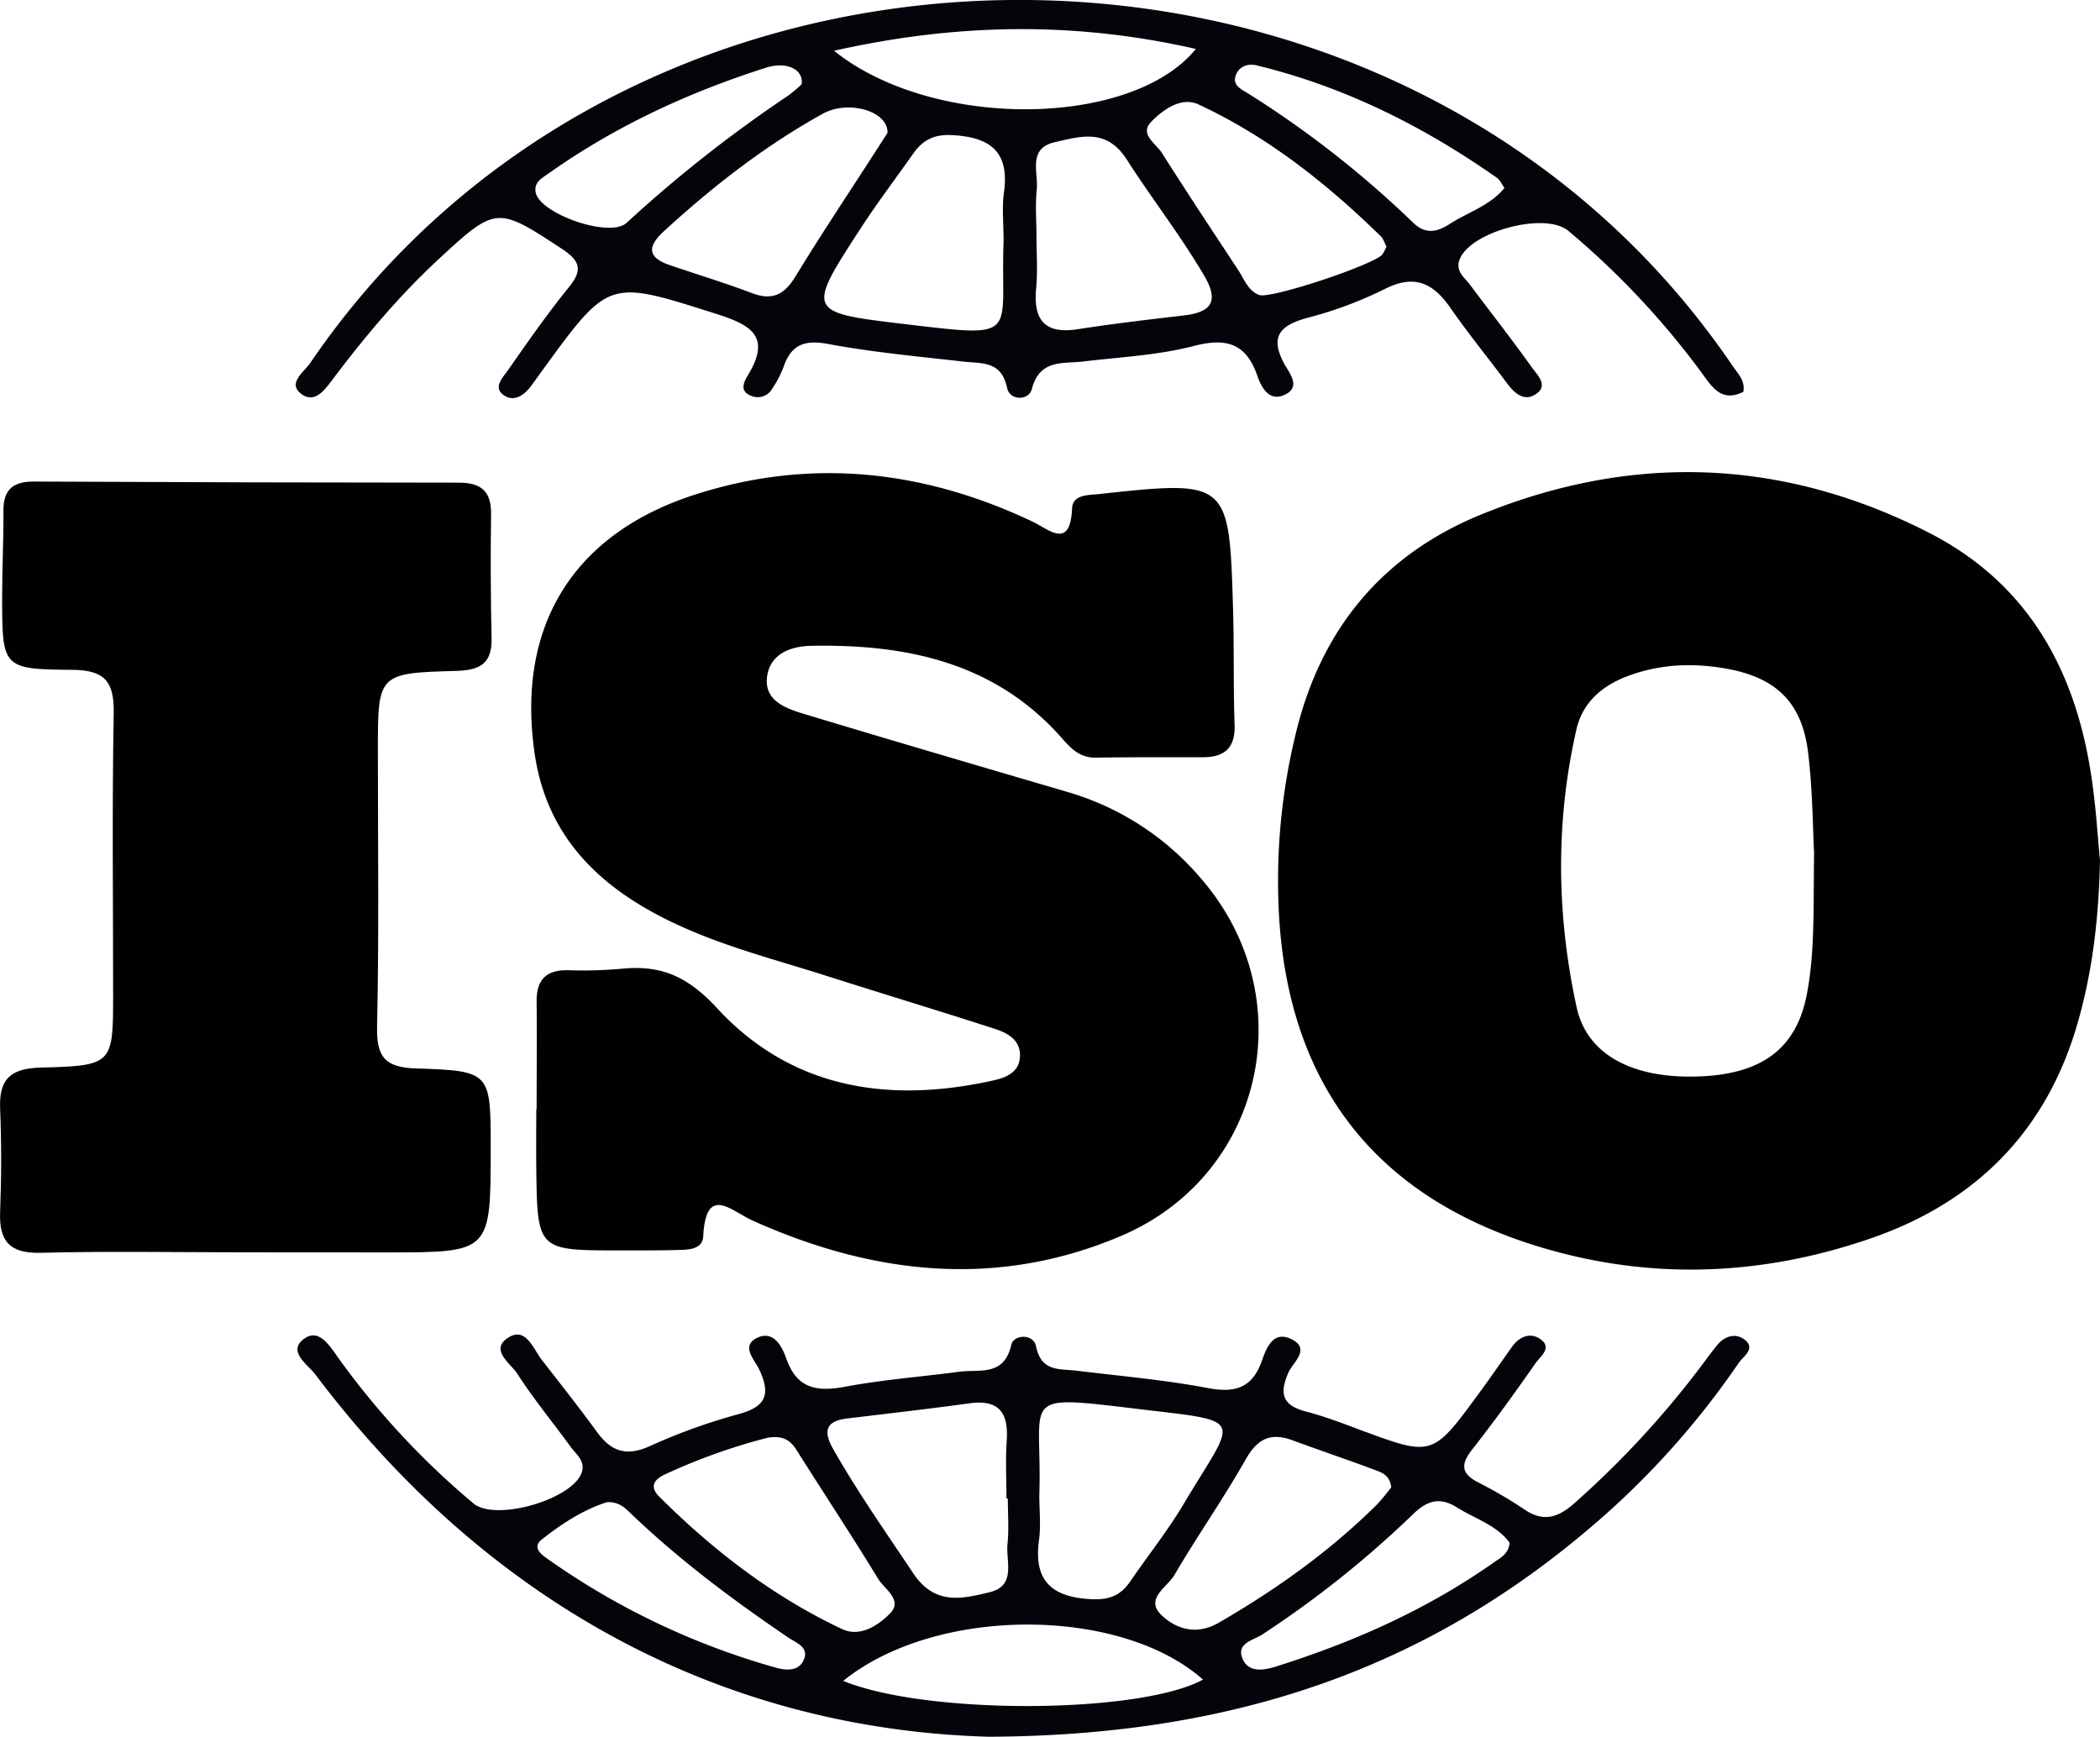
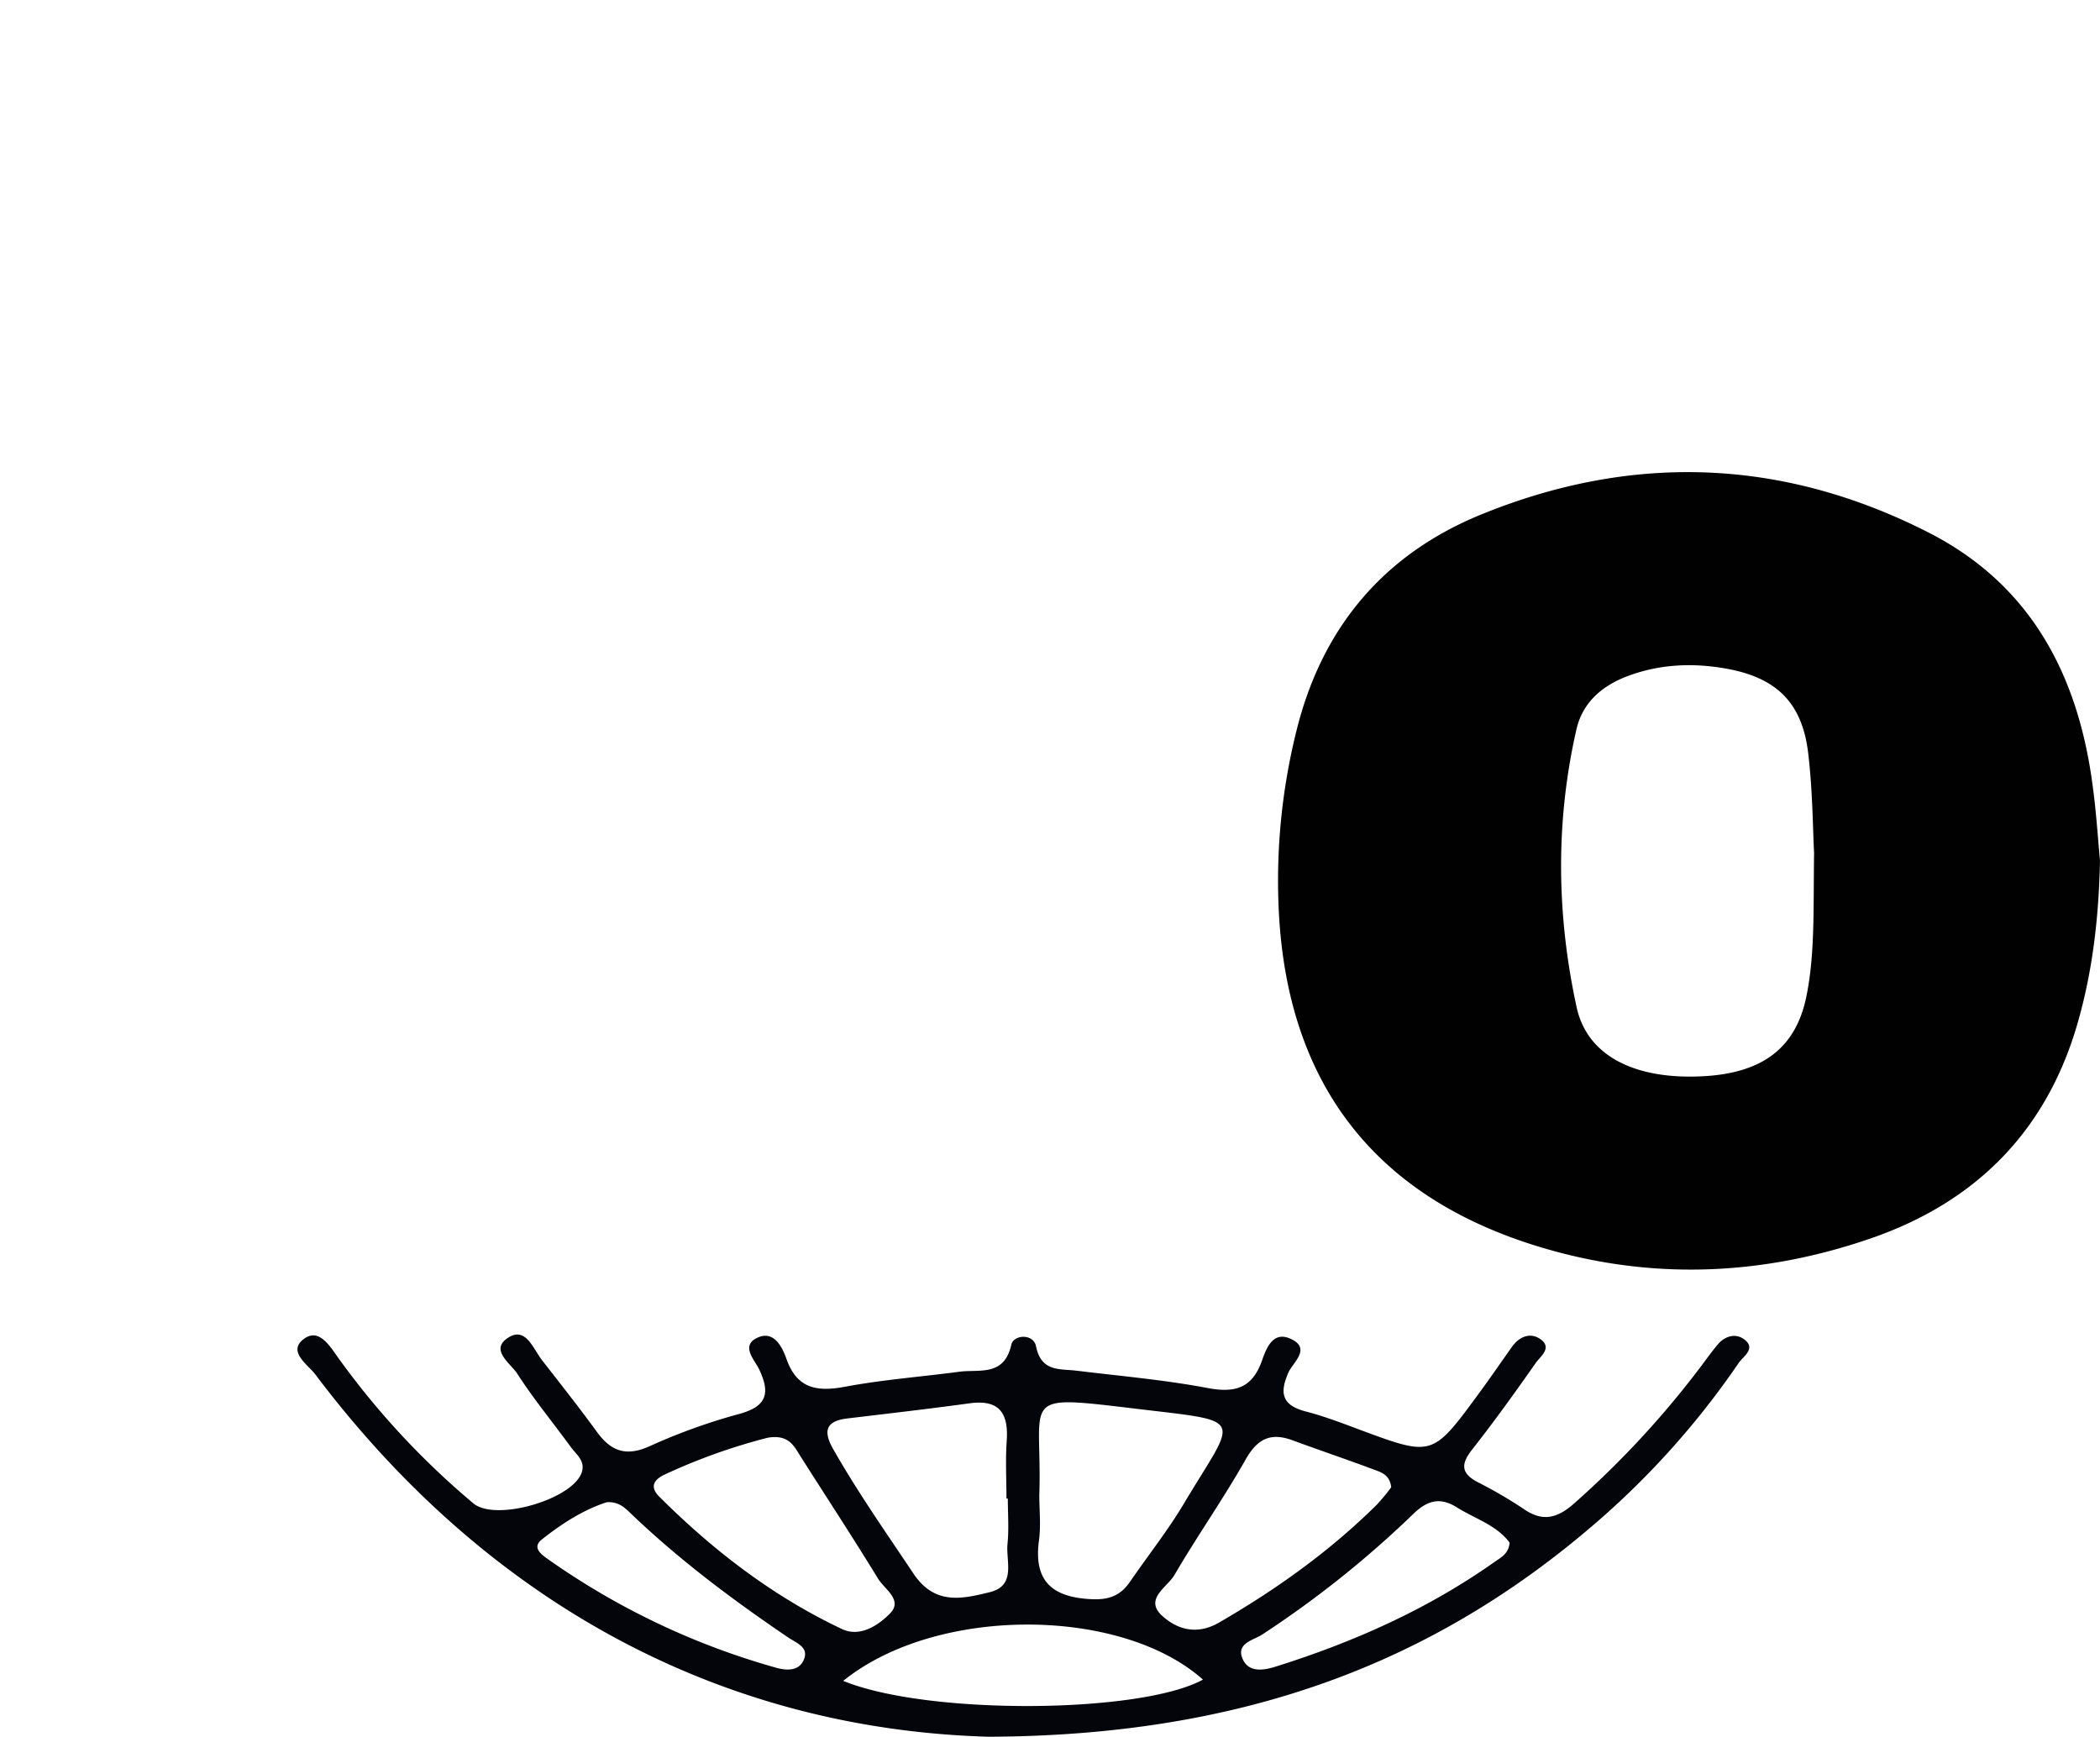
<svg xmlns="http://www.w3.org/2000/svg" viewBox="0 0 679.6 562.08">
  <defs>
    <style>.cls-1{fill:#010102;}.cls-2{fill:#03050b;}</style>
  </defs>
  <g id="Layer_2" data-name="Layer 2">
    <g id="Layer_1-2" data-name="Layer 1">
      <path class="cls-1" d="M679.6,278.54c-.38,17.72-2.24,34.86-7,51.71-9.9,35.41-32.89,58.67-67,70.48-35.32,12.23-71.46,13.75-107.55,2.76-52.78-16.06-81-52.25-84.14-107.35a200.52,200.52,0,0,1,5.63-59.55c8.21-33.32,28.13-57.21,60-70.16,48.89-19.87,97.39-18.1,144.44,5.85,33.47,17,48.76,46.63,53.33,82.68C678.38,262.89,678.89,270.89,679.6,278.54ZM587.07,276c-.41-7.54-.44-20-1.92-32.36-1.95-16.27-10.32-24.33-26.42-27.23-10.69-1.92-21.25-1.52-31.56,2.24-8.46,3.08-14.95,8.5-17,17.39-6.84,29.94-6.43,60.15.06,89.95,3.47,16,19.25,23.47,40.8,22.33,19.55-1,30.3-9.31,33.62-26.18C587.35,308.56,586.81,294.73,587.07,276Z" />
-       <path class="cls-1" d="M173.66,359c0-11.56.13-23.13,0-34.69-.1-7.3,3.14-10.52,10.46-10.3a139.4,139.4,0,0,0,17.34-.51c12.62-1.21,21.2,2.6,30.63,12.82,24.15,26.17,55.79,30.92,89.69,23.28,4-.9,8-2.67,8.29-7.47.36-5.48-3.91-7.79-8.19-9.17-18.2-5.88-36.5-11.42-54.72-17.22-14.41-4.59-29.14-8.44-43-14.29-26.15-11-47-27.65-51.22-58.11-5.74-40.88,12.63-70.62,52-83.27,37.34-12,73.73-8,109,8.65,5.55,2.63,12.4,9.3,13-4.11.14-3.42,2.85-4.08,5.61-4.44.88-.11,1.78-.13,2.66-.22,42.45-4.62,42.6-4.55,43.83,37.19.36,12.45.06,24.91.5,37.35.27,7.49-3.16,10.58-10.23,10.59-11.57,0-23.13-.06-34.7.13-5.09.07-8-2.9-11-6.35-21.6-24.47-50.19-30.41-81-29.85-6.42.12-13.16,2.39-14.32,9.63-1.26,7.88,5.6,10.51,11.59,12.32,28.52,8.63,57.11,17,85.71,25.39a89.33,89.33,0,0,1,43.05,27.94c33.2,38.23,20.62,96.06-26,115.78-40.09,17-80,12.48-119-5-6.91-3.08-15.16-11.94-16.06,5-.24,4.48-5,4.39-8.54,4.48-6.22.18-12.46.12-18.68.13-26.48,0-26.49,0-26.81-27-.07-6.23,0-12.46,0-18.69Z" />
-       <path class="cls-1" d="M78.62,405.3c-21.81,0-43.63-.4-65.42.16-10,.26-13.54-3.69-13.16-13.27.43-11.11.45-22.26,0-33.37-.41-9.71,3.47-13.06,13.25-13.31,23.33-.6,23.32-1.07,23.32-23.94,0-30.26-.37-60.53.19-90.78.2-10.41-3.13-14-13.62-14C.75,216.6.7,216.09.69,193.15c0-9.34.49-18.69.42-28,0-6.95,3.37-9.33,9.91-9.3q68.76.33,137.51.36c7.3,0,10.5,2.9,10.39,10.29q-.28,20,.16,40.05c.18,8.17-3.67,10.37-11.42,10.58-25.38.7-25.37,1-25.37,25.79,0,29.82.39,59.64-.26,89.44-.21,9.87,2.74,13.12,12.6,13.43,24.18.76,24.17,1.21,24.17,25.77,0,33.77,0,33.77-33.45,33.77Z" />
-       <path class="cls-2" d="M319.93,562.08C235.67,559.66,159.29,520.76,102,444.77c-2.36-3.13-9.21-7.42-3.55-11.52,4.91-3.54,8.4,2.6,11.25,6.53a257.52,257.52,0,0,0,43.52,46.79c7.23,6,32.45-1.39,35.1-10.22,1.08-3.62-1.9-5.69-3.65-8.1-5.76-7.91-12-15.49-17.3-23.7-2.16-3.34-9.17-7.79-2.71-11.75,5.53-3.39,7.87,3.7,10.71,7.36,6,7.72,12.08,15.39,17.83,23.3,4.59,6.31,9.51,8,17.08,4.57a191.46,191.46,0,0,1,28.84-10.39c8.88-2.41,10.32-6.5,6.57-14.43-1.4-3-6.11-7.63-.67-10.23,5.27-2.52,8,2.63,9.5,6.83,3.38,9.63,9.86,10.69,18.93,9,12.21-2.3,24.68-3.22,37-4.86,6.56-.87,14.5,1.66,16.84-8.77.72-3.24,7.15-3.7,8,.56,1.7,8.34,7.61,7.2,13.17,7.88,14.12,1.73,28.35,2.95,42.3,5.59,8.93,1.69,14.48.07,17.64-8.86,1.4-4,3.53-9.66,9.23-7.08,6.88,3.12.77,7.7-.63,10.85-3.09,6.91-2,10.72,5.61,12.7,6,1.56,11.86,3.8,17.7,6,23.23,8.59,23.24,8.64,38.2-11.73,3.69-5,7.2-10.16,10.82-15.23,2.41-3.38,6-4.75,9.25-2.4,3.86,2.8-.15,5.58-1.64,7.72-6.62,9.47-13.38,18.86-20.52,27.94-3.57,4.54-3.76,7.59,1.61,10.47a144.69,144.69,0,0,1,15,8.73c6.32,4.44,11.14,2.94,16.53-1.87a301.43,301.43,0,0,0,40.73-44c1.87-2.49,3.65-5,5.68-7.41,2.3-2.68,5.7-3.59,8.39-1.64,4.15,3-.24,5.58-1.66,7.67a267.73,267.73,0,0,1-46.08,51.65C463.33,538.84,401.29,561.76,319.93,562.08Zm16.41-78.19c0,4.89.55,9.86-.11,14.67-1.8,13.26,4.39,18.41,17,19,5.63.28,9.39-1.16,12.45-5.62,5.78-8.44,12.19-16.49,17.42-25.26,17-28.55,20.79-26.41-14.75-30.67C328.9,451.3,337.4,451.73,336.34,483.89ZM326.15,485h-.44c0-6.21-.35-12.45.08-18.63.63-8.9-2.28-13.53-12-12.2-13.18,1.8-26.39,3.32-39.59,4.9-6.95.83-7.88,4.07-4.59,9.87,7.9,13.92,17.09,27,25.95,40.26,6.92,10.39,15.74,8.29,24.69,6.11,8.72-2.12,5.22-10,5.8-15.67C326.54,494.8,326.15,489.87,326.15,485ZM248.47,465.3a191.26,191.26,0,0,0-33.42,11.95c-3.54,1.67-4.82,4-1.7,7.13,17.45,17.4,36.8,32.3,59.14,42.85,5.85,2.76,11.8-1.22,15.57-5.09,4.22-4.32-1.82-7.8-3.89-11.2-8.11-13.28-16.66-26.29-25-39.44C257,468.13,255.43,464.16,248.47,465.3Zm201.75,16.05c-.46-4.13-3.32-4.87-5.65-5.75-8.73-3.28-17.57-6.24-26.31-9.47-7-2.58-11.33-.53-15.11,6.16-7.21,12.74-15.68,24.77-23.06,37.41-2.3,4-9.94,7.78-4,13.23,4.86,4.45,11.27,6.33,18.38,2.22,18.56-10.74,35.85-23.08,51.1-38.18A65,65,0,0,0,450.22,481.35ZM272.89,544c27.16,11.16,96.19,10.68,116.41-.41C362.68,519.89,303,519.66,272.89,544Zm215.65-44.73c-4.18-5.69-11.2-7.72-17.07-11.42-5.4-3.4-9.56-2.29-14.09,2.12a332.67,332.67,0,0,1-48.85,39c-2.86,1.9-8.77,2.84-6.3,8.12,2,4.3,6.77,3.51,10.72,2.26,25.11-7.9,49-18.51,70.57-33.74C485.62,504.12,488.24,502.93,488.54,499.27ZM196.45,486.16c-7.43,2.34-14.53,6.86-21.12,12.09-3.15,2.51-.35,4.71,1.79,6.21a240.26,240.26,0,0,0,74.06,35.29c3.55,1,7.67,1.11,9.11-3,1.31-3.74-2.71-5.11-5.12-6.73-18-12.2-35.39-25.2-51.13-40.29C202.14,487.91,200.23,486,196.45,486.16Z" />
-       <path class="cls-2" d="M564.18,126.81c-7.31,3.65-10.36-1.93-13.74-6.51a264.25,264.25,0,0,0-42.89-45.58C500,68.38,475.6,75,472.31,84.1c-1.34,3.7,1.62,5.67,3.41,8.06,6.66,8.9,13.53,17.65,20,26.72,1.77,2.49,5.75,6.08.94,8.91-3.58,2.12-6.62-.6-8.93-3.71-6.11-8.2-12.59-16.15-18.43-24.54-5.63-8.1-11.74-10.84-21.3-5.93a130,130,0,0,1-25,9.29c-8.76,2.41-12.19,6-7.33,14.95,1.55,2.84,5.63,7.49-.1,10-4.92,2.16-7.38-2.52-8.64-6.16-3.66-10.58-10-12.46-20.61-9.71-11.55,3-23.72,3.57-35.64,5-6.77.83-14.2-.87-16.78,9-.95,3.66-7.11,3.84-8-.49-1.87-8.8-8.12-7.77-14.21-8.47-14.58-1.67-29.24-3-43.64-5.69-7.58-1.41-11.93.11-14.44,7.32a34.82,34.82,0,0,1-3.67,7.09,5.39,5.39,0,0,1-7,2.3c-3.82-1.55-2.07-4.67-.87-6.66,7.58-12.52,1-16.22-10.32-19.81-34.7-11-34.57-11.45-55.94,17.91-1.31,1.8-2.6,3.61-3.91,5.4-2.35,3.19-5.75,5.39-9.07,2.88s0-5.69,1.59-8c6.38-9.1,12.73-18.26,19.74-26.87,4.68-5.76,3.31-8.65-2.44-12.43-20.7-13.62-21.25-13.7-39.32,3-12.81,11.82-24,25.08-34.45,38.93-2.69,3.54-6,8.56-10.57,5-4.36-3.41,1-7,3-9.88,106.78-157.08,353.33-156.59,460.28.85C562.33,120.87,564.84,123.1,564.18,126.81ZM324.78,78.05c0-6-.57-10.92.11-15.71,1.92-13.52-4.74-18.09-17.17-18.62-5.76-.24-9.25,1.83-12.24,6.07-5.62,8-11.52,15.77-16.84,23.94C260.9,101,261,101.11,292.8,104.89,330.92,109.42,323.62,108.9,324.78,78.05Zm10.64-2c0,5.75.43,11.54-.1,17.24-.95,10.25,2.71,14.92,13.49,13.25,11.35-1.76,22.77-3.1,34.18-4.44,8.76-1,11.76-4.28,6.7-12.9-7.63-13-16.91-24.87-25-37.5-6.56-10.27-14.87-7.61-23.3-5.69-8.94,2-5.28,9.86-5.88,15.45C335,66.32,335.41,71.23,335.42,76.1Zm113.26,3.73c-.57-1.07-.94-2.44-1.82-3.3-17.54-17.16-36.67-32.29-59-42.68-5.57-2.6-11.54,1.72-15.36,5.68s1.62,7,3.56,10.09c8.06,12.73,16.4,25.3,24.69,37.89,1.92,2.91,3.08,6.56,6.69,8s37.67-9.92,40-13.21A18.18,18.18,0,0,0,448.68,79.83ZM287.21,43c.25-7.08-12.72-10.76-20.92-6.2C247.57,47.16,230.79,60.24,215,74.7c-5.48,5-5.71,8.59,1.88,11.15,8.83,3,17.74,5.72,26.44,9,6.67,2.54,10.55.5,14.15-5.44C266,75.42,275.14,61.77,284,48ZM269.9,16.43C302,42.2,366.29,41.34,387,15.84,348.2,7,310.23,7.4,269.9,16.43ZM259.44,27.25c.6-4.82-4.82-7.47-11.58-5.33-25.1,8-48.79,18.95-70.35,34.23-2.08,1.47-4.79,2.82-4.15,6.12,1.34,6.95,23.93,14.86,29.39,9.88A433.66,433.66,0,0,1,255,31,47.36,47.36,0,0,0,259.44,27.25ZM486.88,60.83c-.9-1.24-1.43-2.57-2.42-3.26C460.65,40.85,435,28,406.59,21.14c-2.73-.65-5.55.3-6.63,3.14-1.29,3.39,1.79,4.6,3.91,5.94A327.79,327.79,0,0,1,457.25,72c4.08,4,7.87,3.09,11.94.46C475.05,68.66,482.12,66.64,486.88,60.83Z" />
+       <path class="cls-2" d="M319.93,562.08C235.67,559.66,159.29,520.76,102,444.77c-2.36-3.13-9.21-7.42-3.55-11.52,4.91-3.54,8.4,2.6,11.25,6.53a257.52,257.52,0,0,0,43.52,46.79c7.23,6,32.45-1.39,35.1-10.22,1.08-3.62-1.9-5.69-3.65-8.1-5.76-7.91-12-15.49-17.3-23.7-2.16-3.34-9.17-7.79-2.71-11.75,5.53-3.39,7.87,3.7,10.71,7.36,6,7.72,12.08,15.39,17.83,23.3,4.59,6.31,9.51,8,17.08,4.57a191.46,191.46,0,0,1,28.84-10.39c8.88-2.41,10.32-6.5,6.57-14.43-1.4-3-6.11-7.63-.67-10.23,5.27-2.52,8,2.63,9.5,6.83,3.38,9.63,9.86,10.69,18.93,9,12.21-2.3,24.68-3.22,37-4.86,6.56-.87,14.5,1.66,16.84-8.77.72-3.24,7.15-3.7,8,.56,1.7,8.34,7.61,7.2,13.17,7.88,14.12,1.73,28.35,2.95,42.3,5.59,8.93,1.69,14.48.07,17.64-8.86,1.4-4,3.53-9.66,9.23-7.08,6.88,3.12.77,7.7-.63,10.85-3.09,6.91-2,10.72,5.61,12.7,6,1.56,11.86,3.8,17.7,6,23.23,8.59,23.24,8.64,38.2-11.73,3.69-5,7.2-10.16,10.82-15.23,2.41-3.38,6-4.75,9.25-2.4,3.86,2.8-.15,5.58-1.64,7.72-6.62,9.47-13.38,18.86-20.52,27.94-3.57,4.54-3.76,7.59,1.61,10.47a144.69,144.69,0,0,1,15,8.73c6.32,4.44,11.14,2.94,16.53-1.87a301.43,301.43,0,0,0,40.73-44c1.87-2.49,3.65-5,5.68-7.41,2.3-2.68,5.7-3.59,8.39-1.64,4.15,3-.24,5.58-1.66,7.67a267.73,267.73,0,0,1-46.08,51.65C463.33,538.84,401.29,561.76,319.93,562.08Zm16.41-78.19c0,4.89.55,9.86-.11,14.67-1.8,13.26,4.39,18.41,17,19,5.63.28,9.39-1.16,12.45-5.62,5.78-8.44,12.19-16.49,17.42-25.26,17-28.55,20.79-26.41-14.75-30.67C328.9,451.3,337.4,451.73,336.34,483.89ZM326.15,485h-.44c0-6.21-.35-12.45.08-18.63.63-8.9-2.28-13.53-12-12.2-13.18,1.8-26.39,3.32-39.59,4.9-6.95.83-7.88,4.07-4.59,9.87,7.9,13.92,17.09,27,25.95,40.26,6.92,10.39,15.74,8.29,24.69,6.11,8.72-2.12,5.22-10,5.8-15.67C326.54,494.8,326.15,489.87,326.15,485M248.47,465.3a191.26,191.26,0,0,0-33.42,11.95c-3.54,1.67-4.82,4-1.7,7.13,17.45,17.4,36.8,32.3,59.14,42.85,5.85,2.76,11.8-1.22,15.57-5.09,4.22-4.32-1.82-7.8-3.89-11.2-8.11-13.28-16.66-26.29-25-39.44C257,468.13,255.43,464.16,248.47,465.3Zm201.75,16.05c-.46-4.13-3.32-4.87-5.65-5.75-8.73-3.28-17.57-6.24-26.31-9.47-7-2.58-11.33-.53-15.11,6.16-7.21,12.74-15.68,24.77-23.06,37.41-2.3,4-9.94,7.78-4,13.23,4.86,4.45,11.27,6.33,18.38,2.22,18.56-10.74,35.85-23.08,51.1-38.18A65,65,0,0,0,450.22,481.35ZM272.89,544c27.16,11.16,96.19,10.68,116.41-.41C362.68,519.89,303,519.66,272.89,544Zm215.65-44.73c-4.18-5.69-11.2-7.72-17.07-11.42-5.4-3.4-9.56-2.29-14.09,2.12a332.67,332.67,0,0,1-48.85,39c-2.86,1.9-8.77,2.84-6.3,8.12,2,4.3,6.77,3.51,10.72,2.26,25.11-7.9,49-18.51,70.57-33.74C485.62,504.12,488.24,502.93,488.54,499.27ZM196.45,486.16c-7.43,2.34-14.53,6.86-21.12,12.09-3.15,2.51-.35,4.71,1.79,6.21a240.26,240.26,0,0,0,74.06,35.29c3.55,1,7.67,1.11,9.11-3,1.31-3.74-2.71-5.11-5.12-6.73-18-12.2-35.39-25.2-51.13-40.29C202.14,487.91,200.23,486,196.45,486.16Z" />
    </g>
  </g>
</svg>